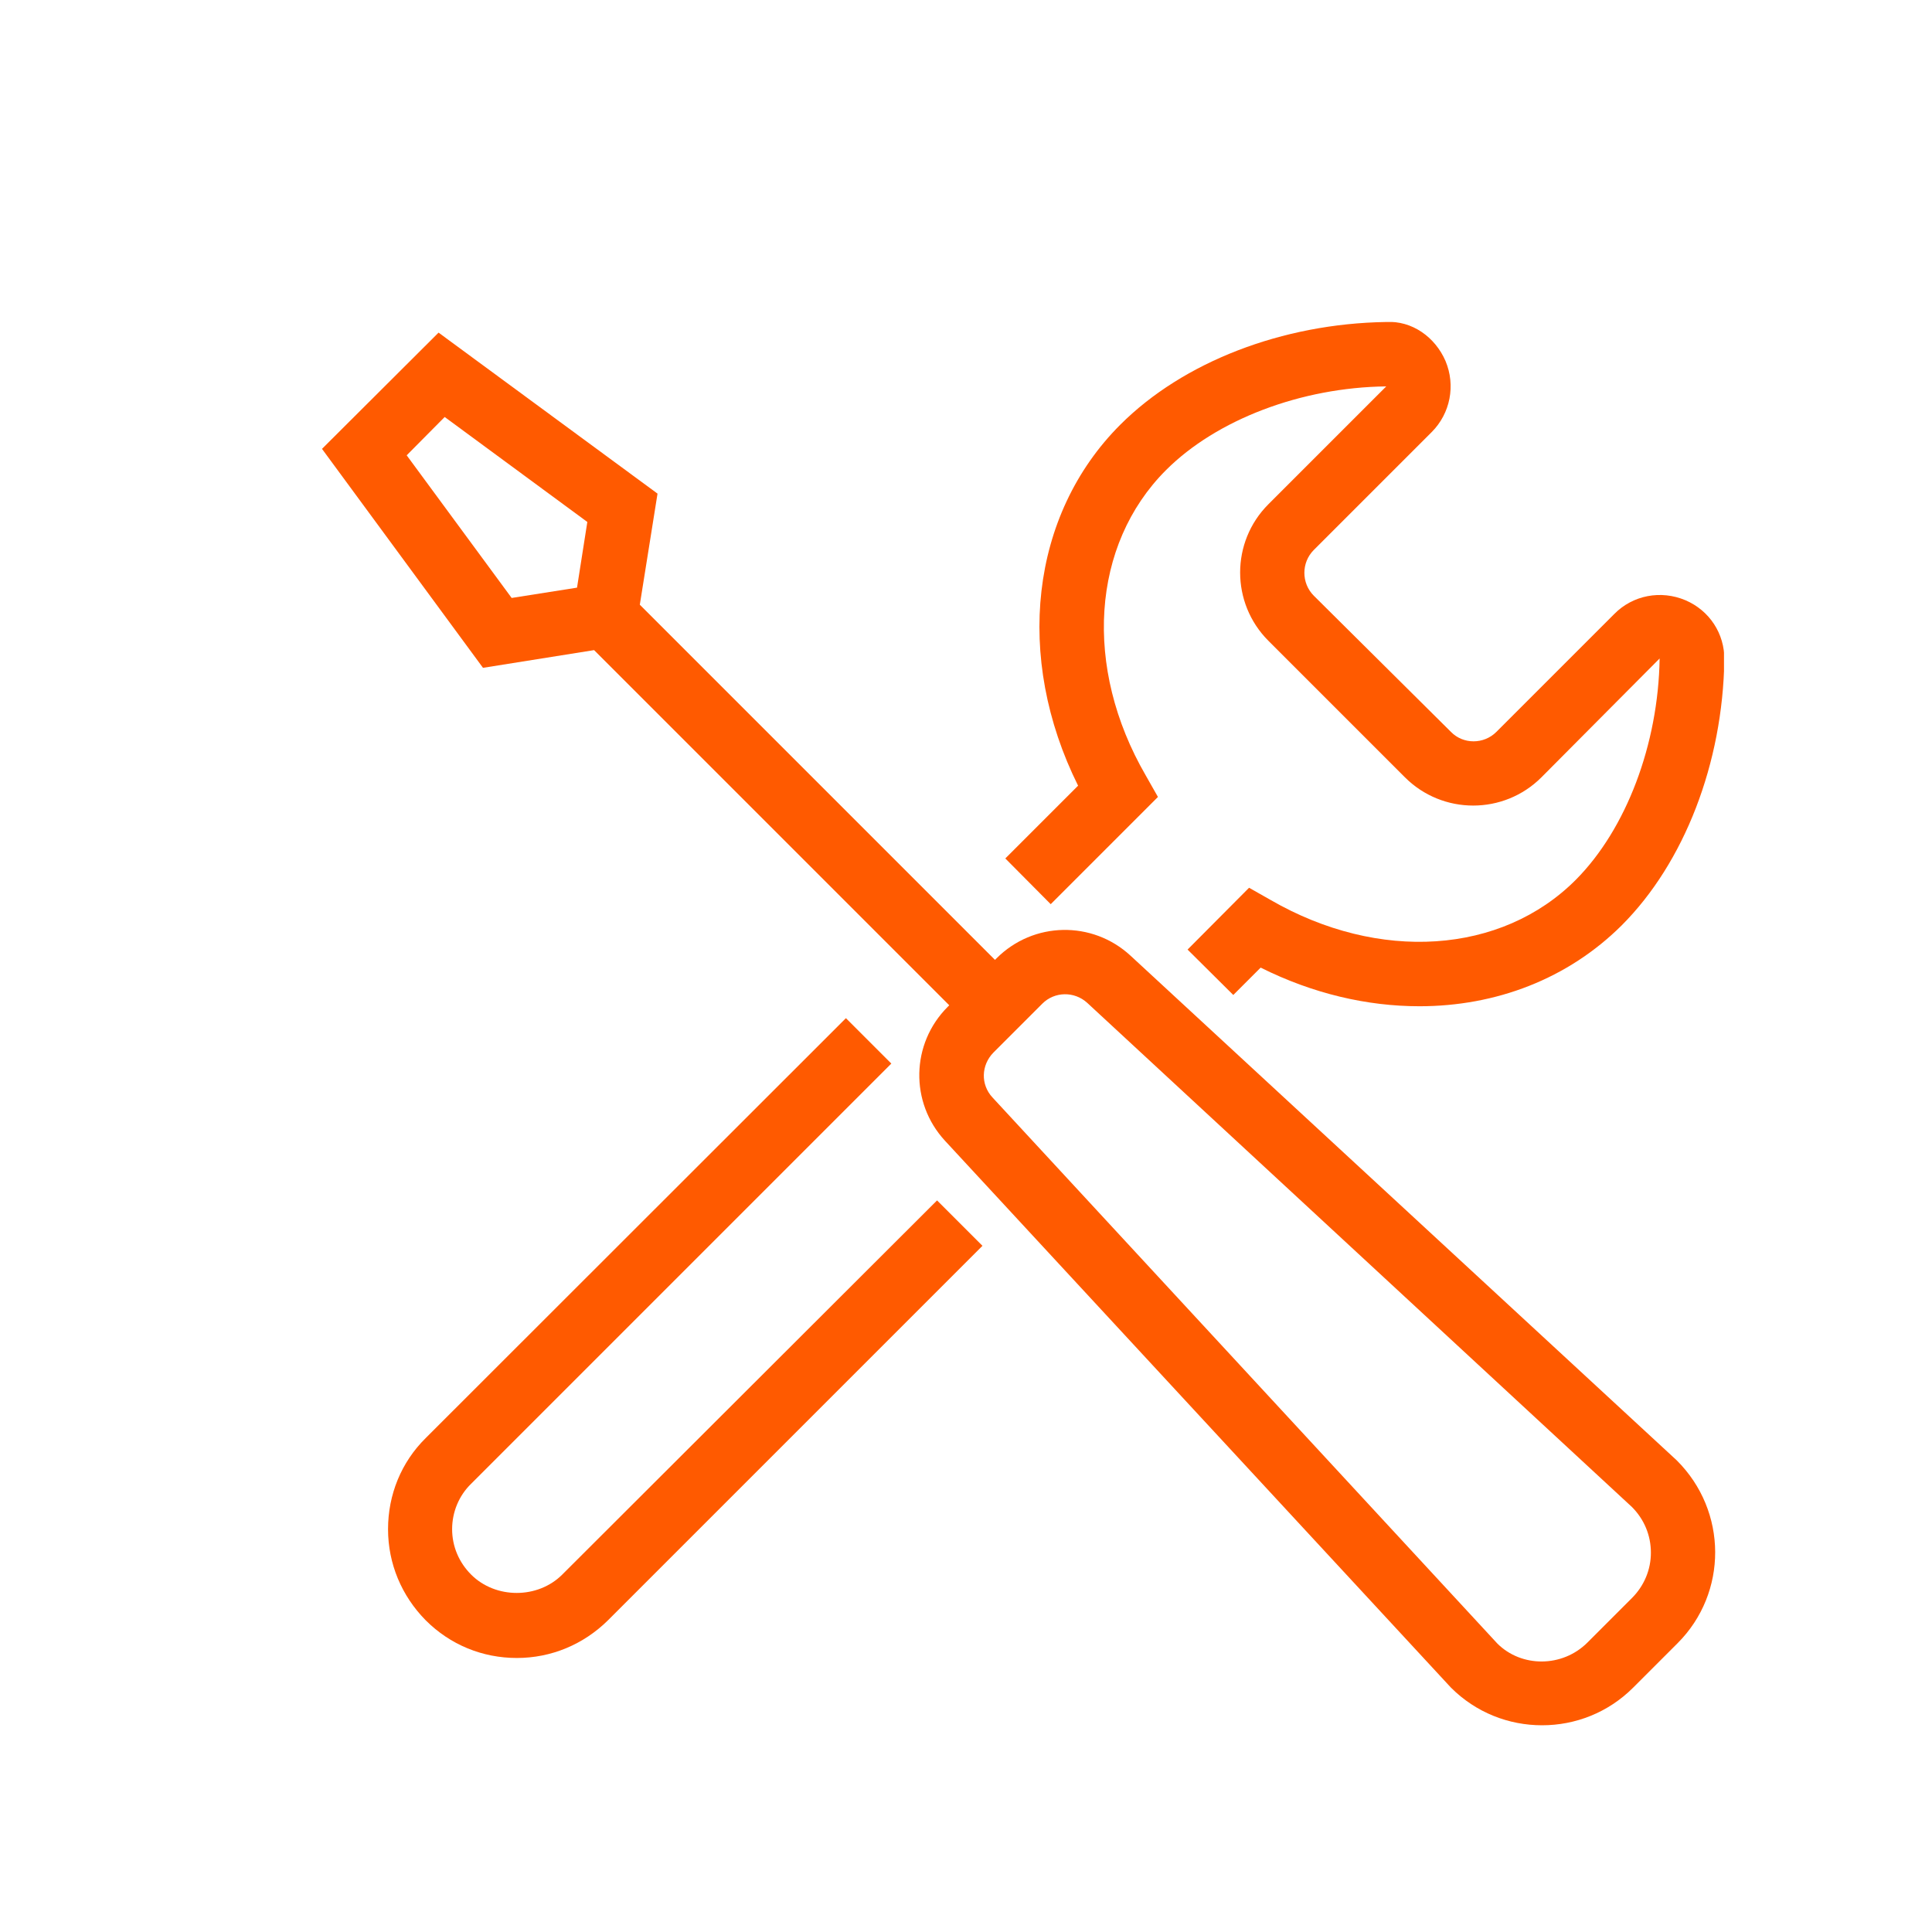
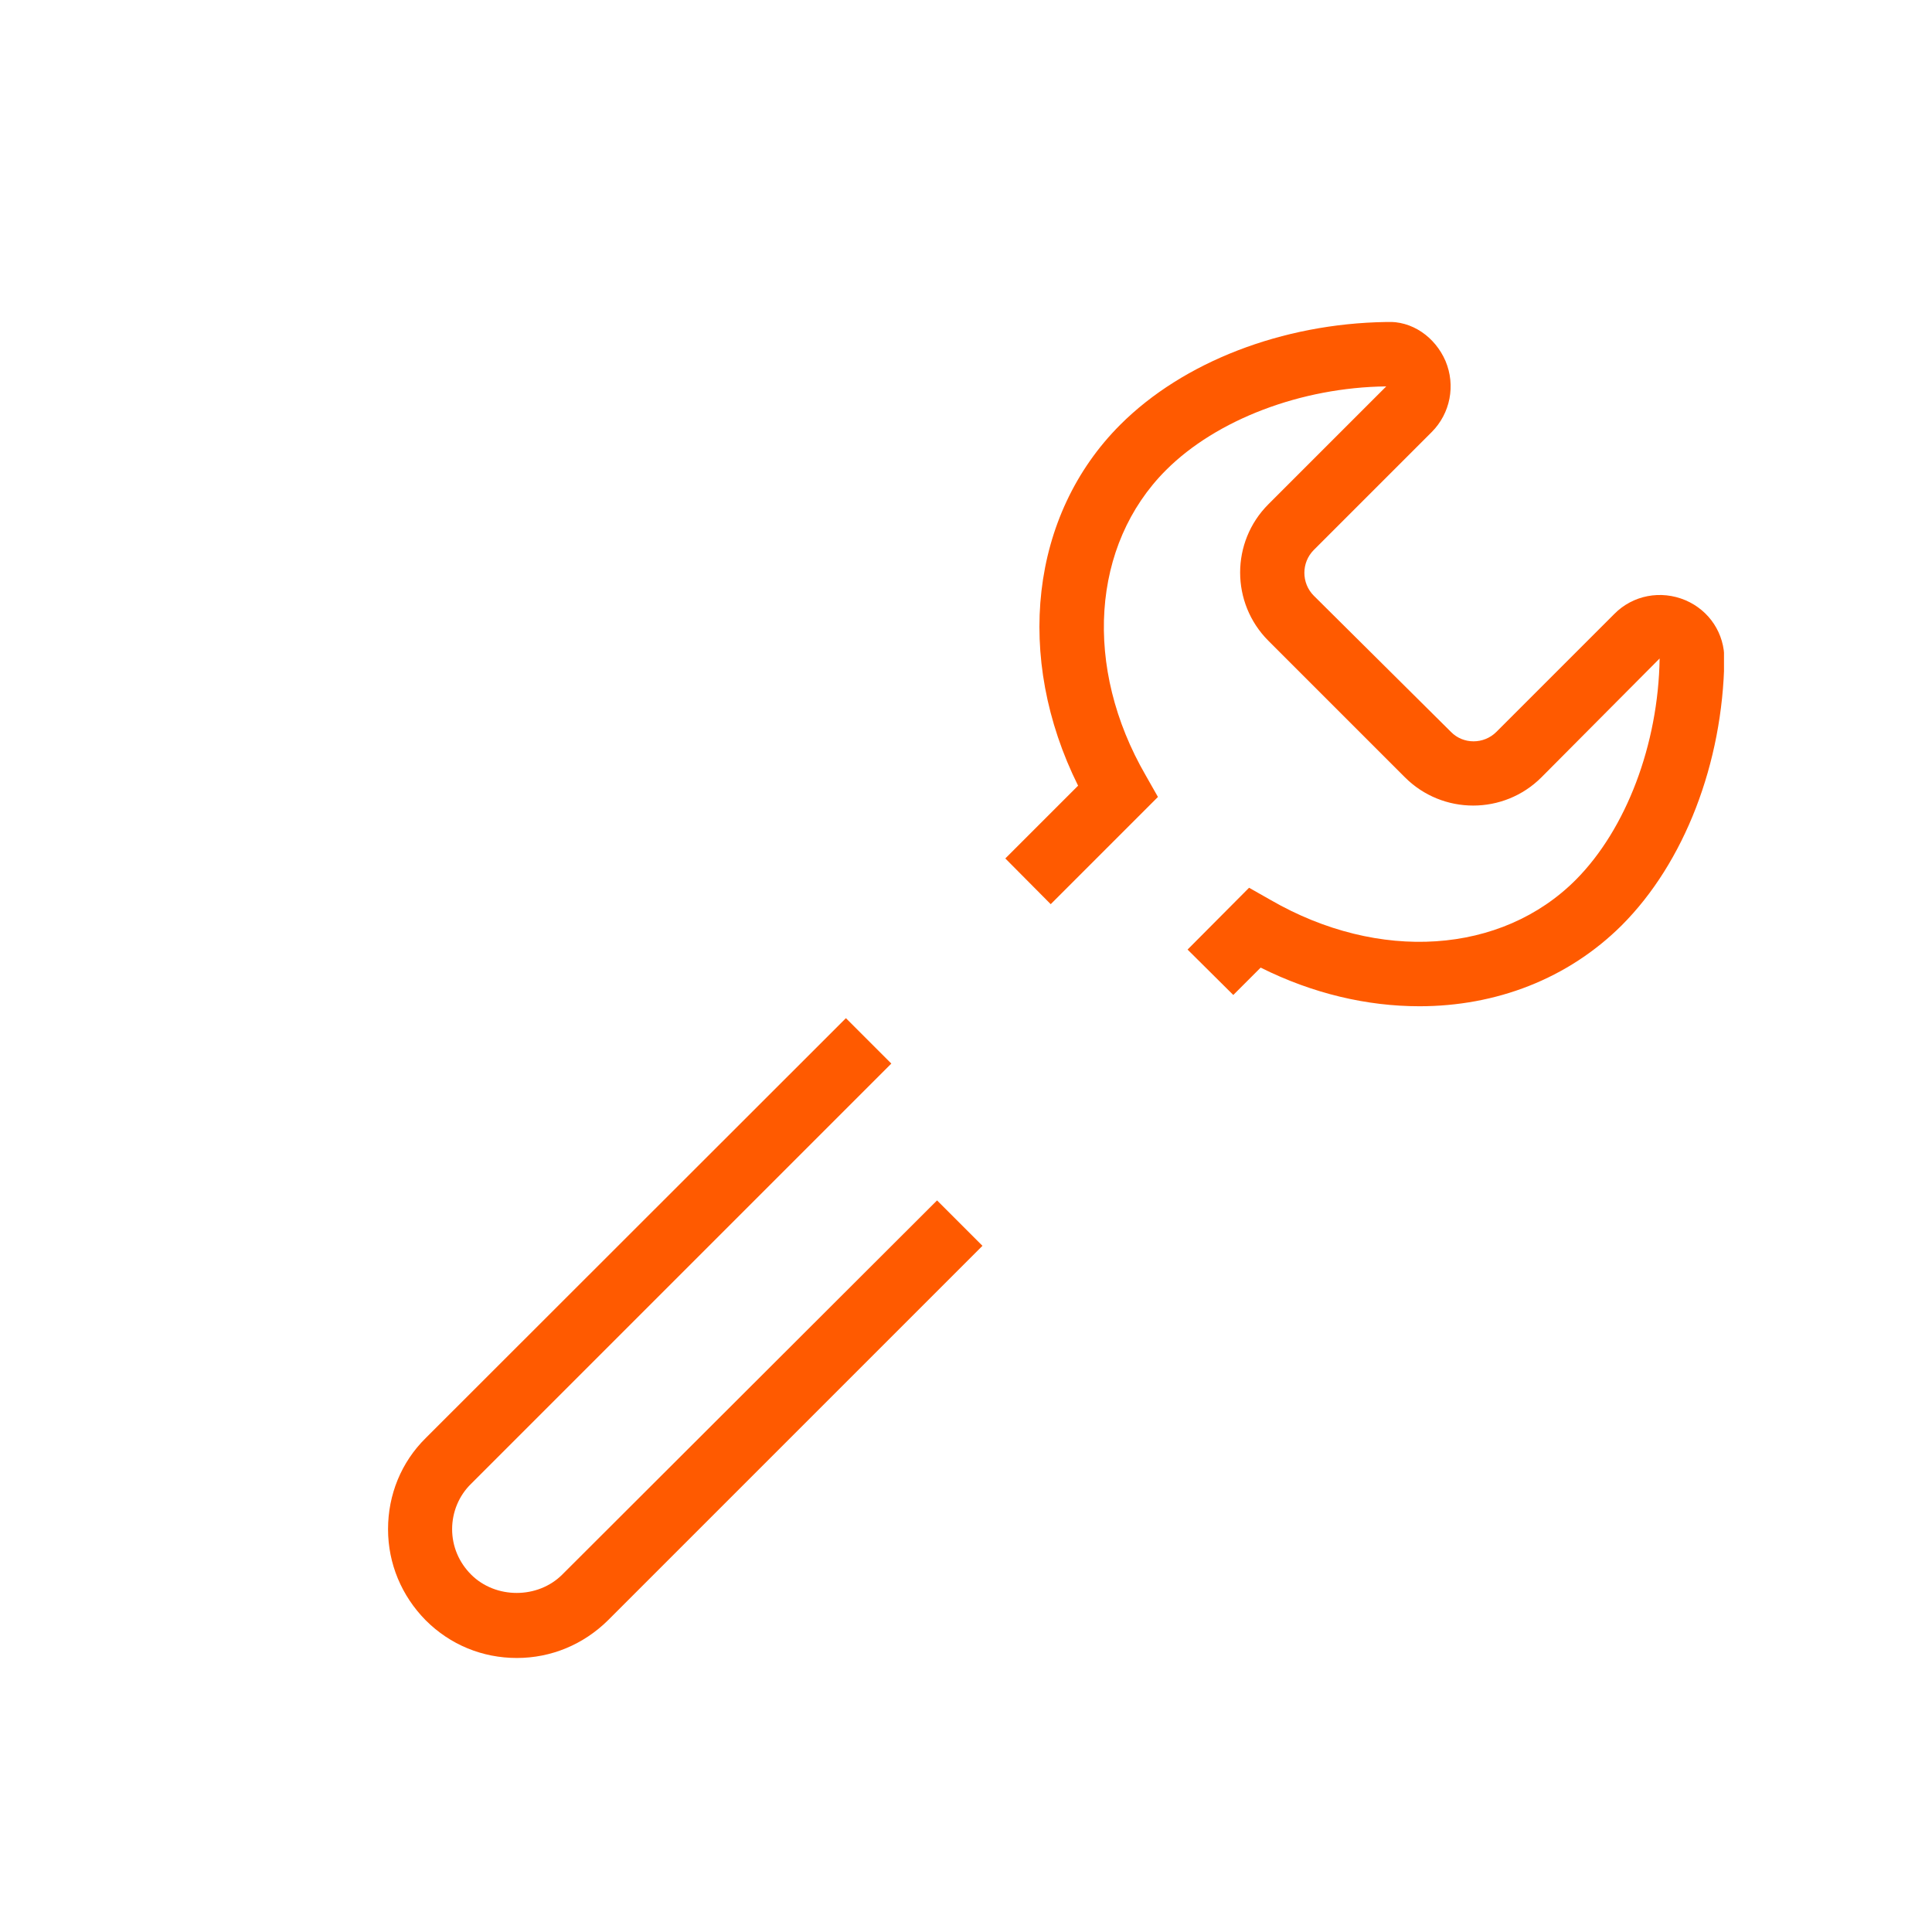
<svg xmlns="http://www.w3.org/2000/svg" width="60" height="60" viewBox="-10 -10 60 60" fill="none">
  <g clip-path="url(#clip0)">
-     <path d="M25.11 19.68C23.92 18.58 22.09 18.62 20.95 19.76L20.9 19.81L9.87 8.78L10.42 5.33L3.62 0.33L0 3.94L5 10.74L8.45 10.19L19.48 21.22L19.43 21.27C18.29 22.41 18.25 24.24 19.35 25.43L35.06 42.41C35.84 43.19 36.86 43.58 37.89 43.58C38.92 43.58 39.94 43.19 40.72 42.41L42.1 41.03C43.66 39.47 43.66 36.93 42.07 35.35L25.11 19.68ZM2.63 4.14L3.81 2.95L8.24 6.21L7.92 8.25L5.89 8.57L2.63 4.14ZM40.68 39.63L39.3 41.01C38.52 41.79 37.25 41.79 36.5 41.04L20.82 24.08C20.45 23.68 20.47 23.08 20.85 22.69L22.37 21.17C22.75 20.79 23.36 20.78 23.76 21.14L40.68 36.8C41.06 37.18 41.27 37.68 41.27 38.22C41.27 38.75 41.06 39.25 40.68 39.63Z" fill="#FF5A00" />
    <path d="M22.631 18.08L25.961 14.75L25.581 14.08C23.641 10.73 23.891 6.92 26.211 4.6C27.781 3.03 30.411 2.03 33.051 2L29.391 5.66C28.221 6.83 28.221 8.73 29.391 9.9L33.631 14.14C34.801 15.31 36.701 15.31 37.871 14.14L41.541 10.45C41.501 13.12 40.501 15.75 38.941 17.32C36.631 19.64 32.821 19.89 29.461 17.95L28.791 17.57L26.881 19.49L28.301 20.9L29.151 20.05C30.771 20.86 32.461 21.25 34.081 21.25C36.461 21.25 38.691 20.4 40.361 18.74C42.311 16.79 43.501 13.7 43.551 10.49C43.561 9.68 43.091 8.96 42.341 8.64C41.581 8.32 40.711 8.48 40.131 9.07L36.471 12.73C36.081 13.12 35.441 13.12 35.061 12.73L30.801 8.5C30.411 8.11 30.411 7.47 30.801 7.08L34.461 3.42C35.041 2.84 35.211 1.97 34.891 1.21C34.571 0.47 33.851 -0.05 33.041 0C29.821 0.05 26.741 1.24 24.791 3.19C21.991 5.99 21.501 10.42 23.481 14.4L21.221 16.66L22.631 18.08Z" fill="#FF5A00" />
    <path d="M7.461 38.9C6.701 39.66 5.391 39.66 4.631 38.9C4.251 38.52 4.041 38.02 4.041 37.49C4.041 36.96 4.251 36.45 4.631 36.08L17.681 23.03L16.271 21.62L3.221 34.66C2.461 35.41 2.051 36.42 2.051 37.49C2.051 38.56 2.471 39.56 3.221 40.32C3.981 41.08 4.981 41.49 6.051 41.49C7.121 41.49 8.121 41.07 8.881 40.32L20.511 28.69L19.101 27.28L7.461 38.9Z" fill="#FF5A00" />
  </g>
  <defs>
    <clipPath id="clip0">
      <rect width="43.54" height="43.59" fill="white" />
    </clipPath>
  </defs>
</svg>